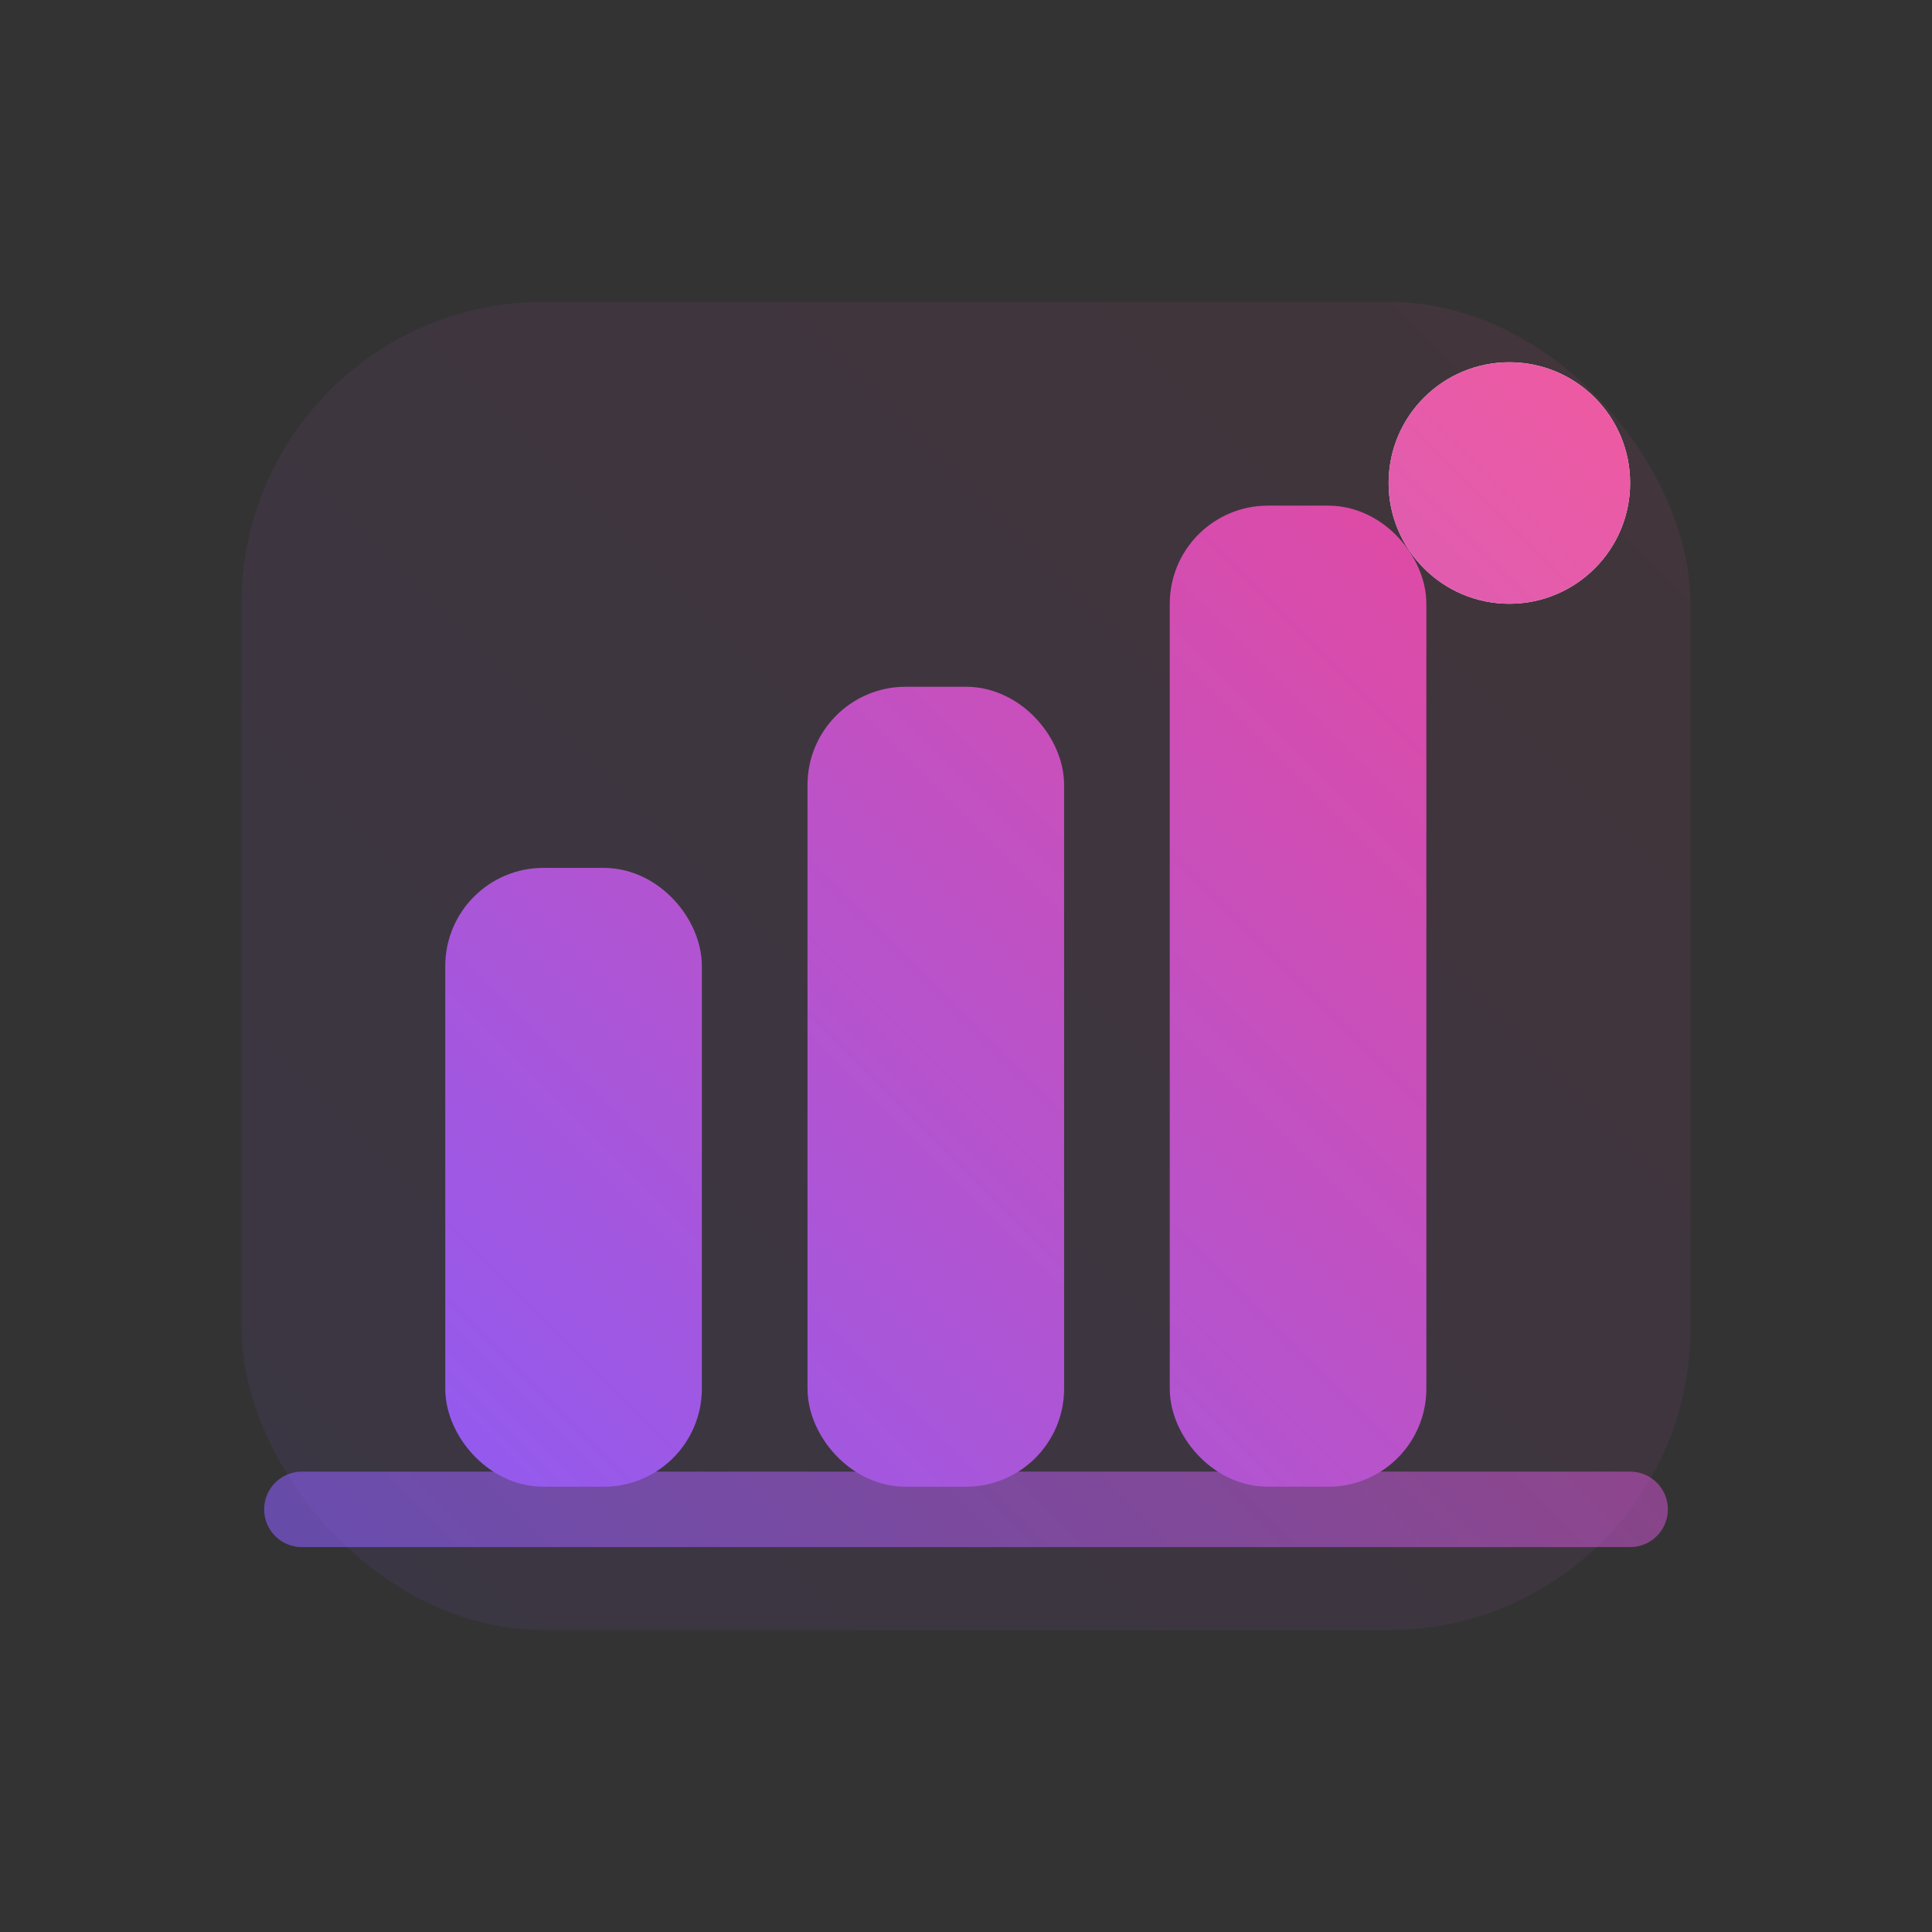
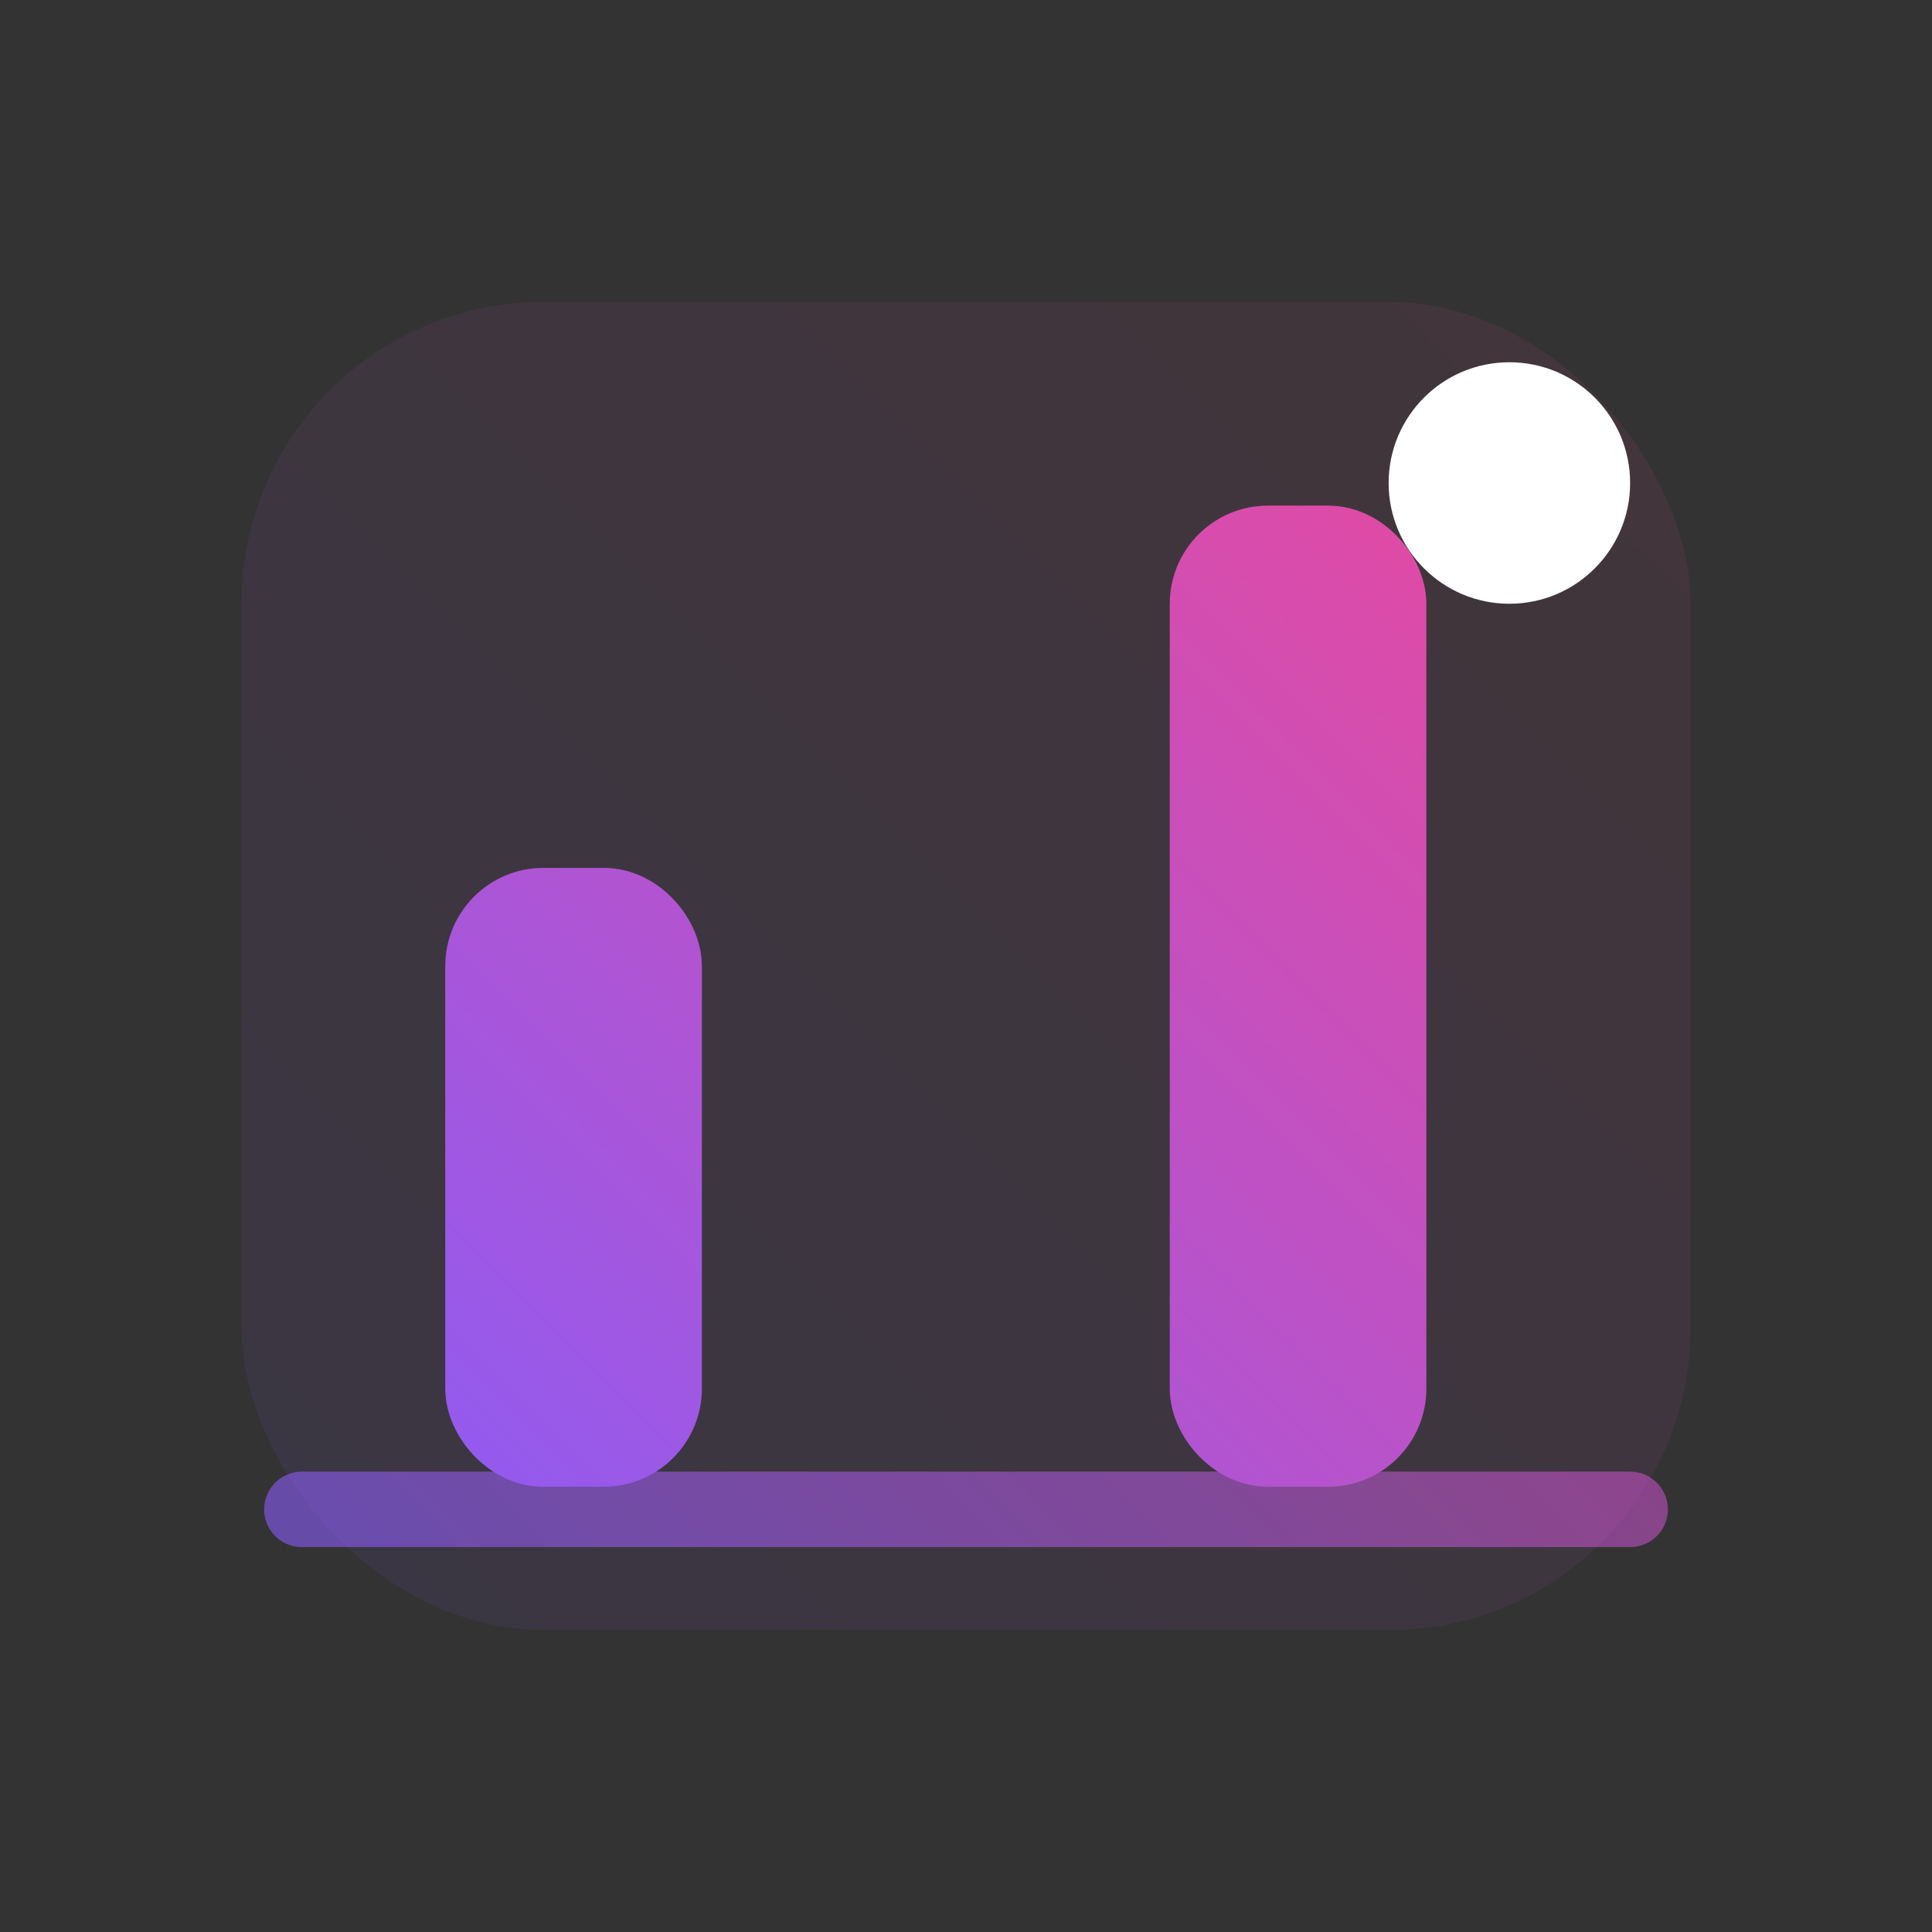
<svg xmlns="http://www.w3.org/2000/svg" width="64" height="64" viewBox="0 0 64 64" fill="none" role="img" aria-label="Cap Table icon">
  <rect x="0" y="0" width="64" height="64" fill="#333333" stroke="none" />
  <defs>
    <linearGradient id="grad-cap" x1="12" y1="52" x2="52" y2="12" gradientUnits="userSpaceOnUse">
      <stop offset="0" stop-color="#8B5CF6" />
      <stop offset="1" stop-color="#EC4899" />
    </linearGradient>
  </defs>
  <rect x="8" y="10" width="48" height="44" rx="10" fill="url(#grad-cap)" opacity="0.08" />
  <g stroke="url(#grad-cap)" stroke-width="2.5" stroke-linecap="round" stroke-linejoin="round">
    <path d="M10 50H54" opacity="0.6" />
    <rect x="16" y="30" width="6" height="18" rx="2" fill="url(#grad-cap)" />
-     <rect x="28" y="24" width="6" height="24" rx="2" fill="url(#grad-cap)" />
    <rect x="40" y="18" width="6" height="30" rx="2" fill="url(#grad-cap)" />
  </g>
  <circle cx="50" cy="16" r="4" fill="#fff" />
-   <circle cx="50" cy="16" r="4" fill="url(#grad-cap)" opacity="0.9" />
</svg>